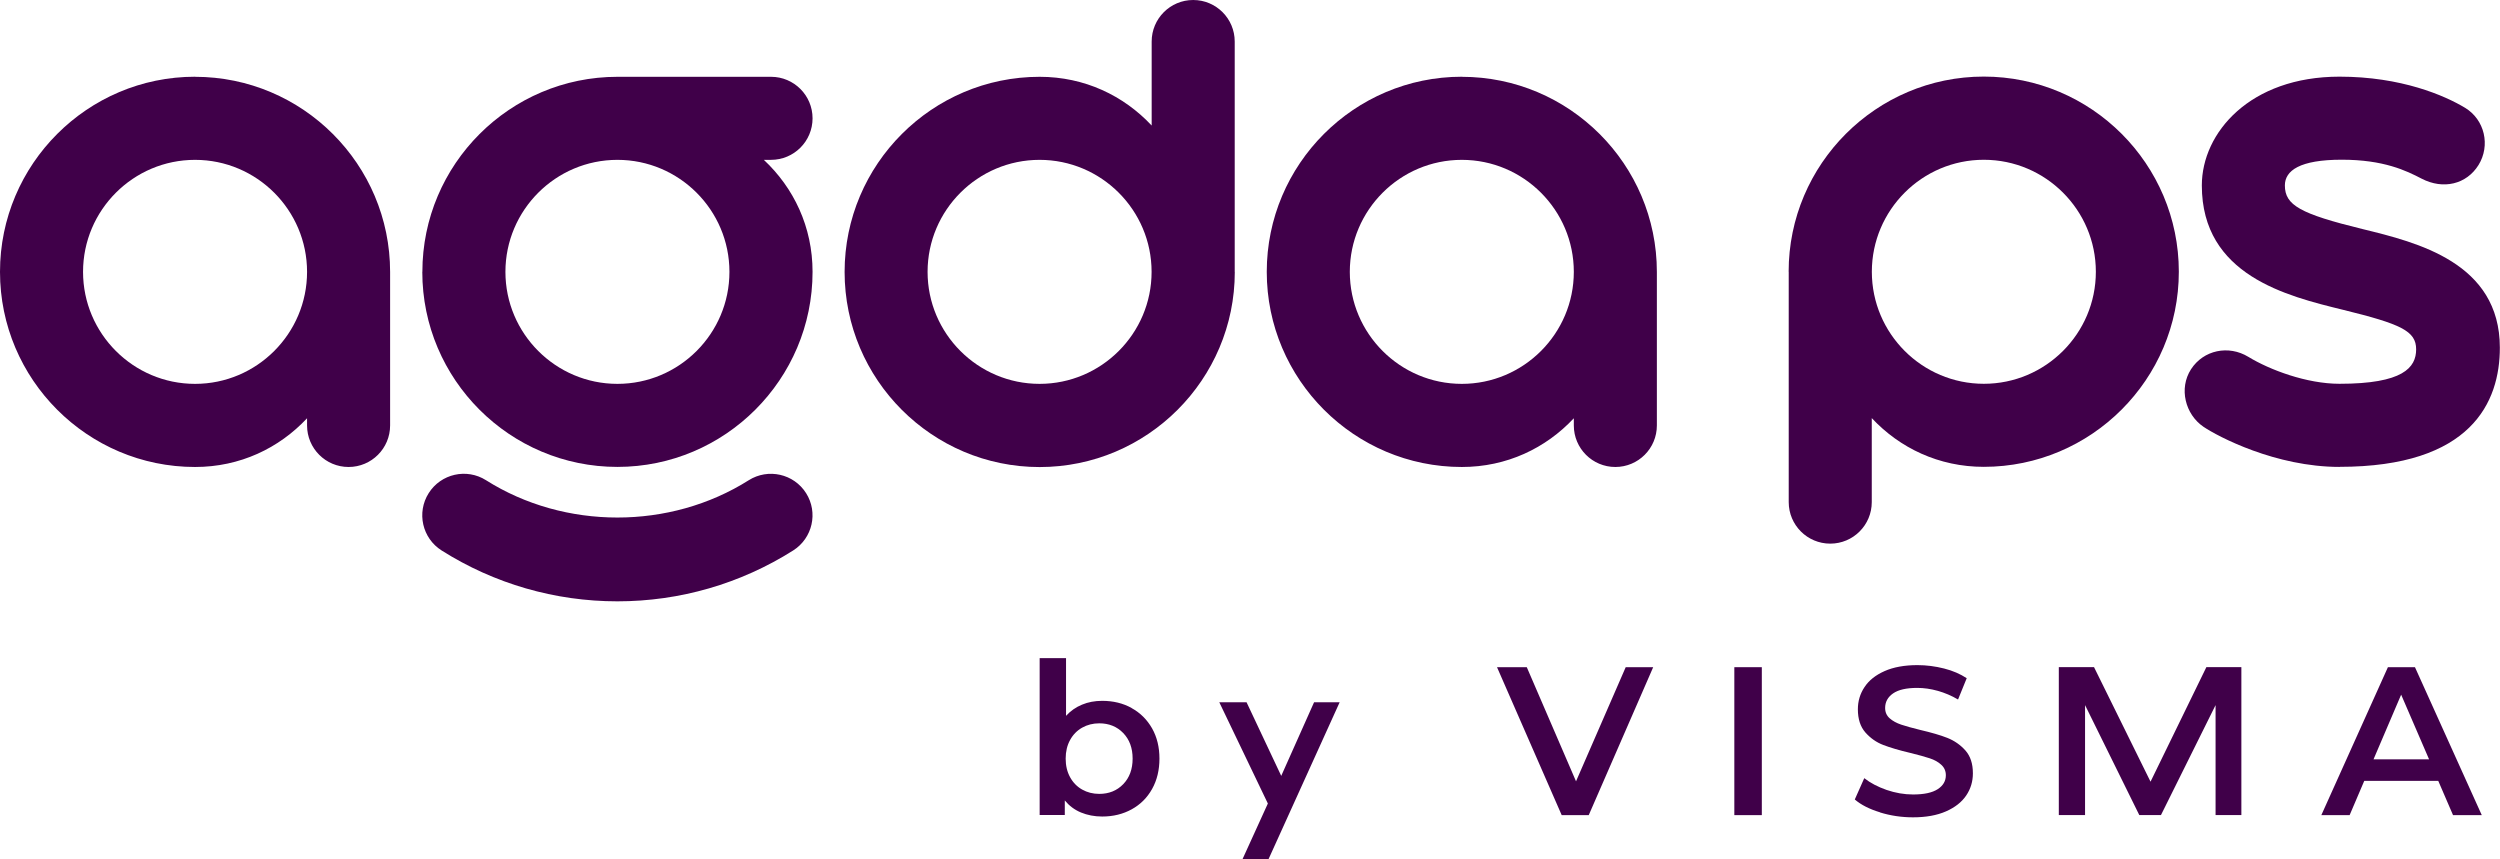
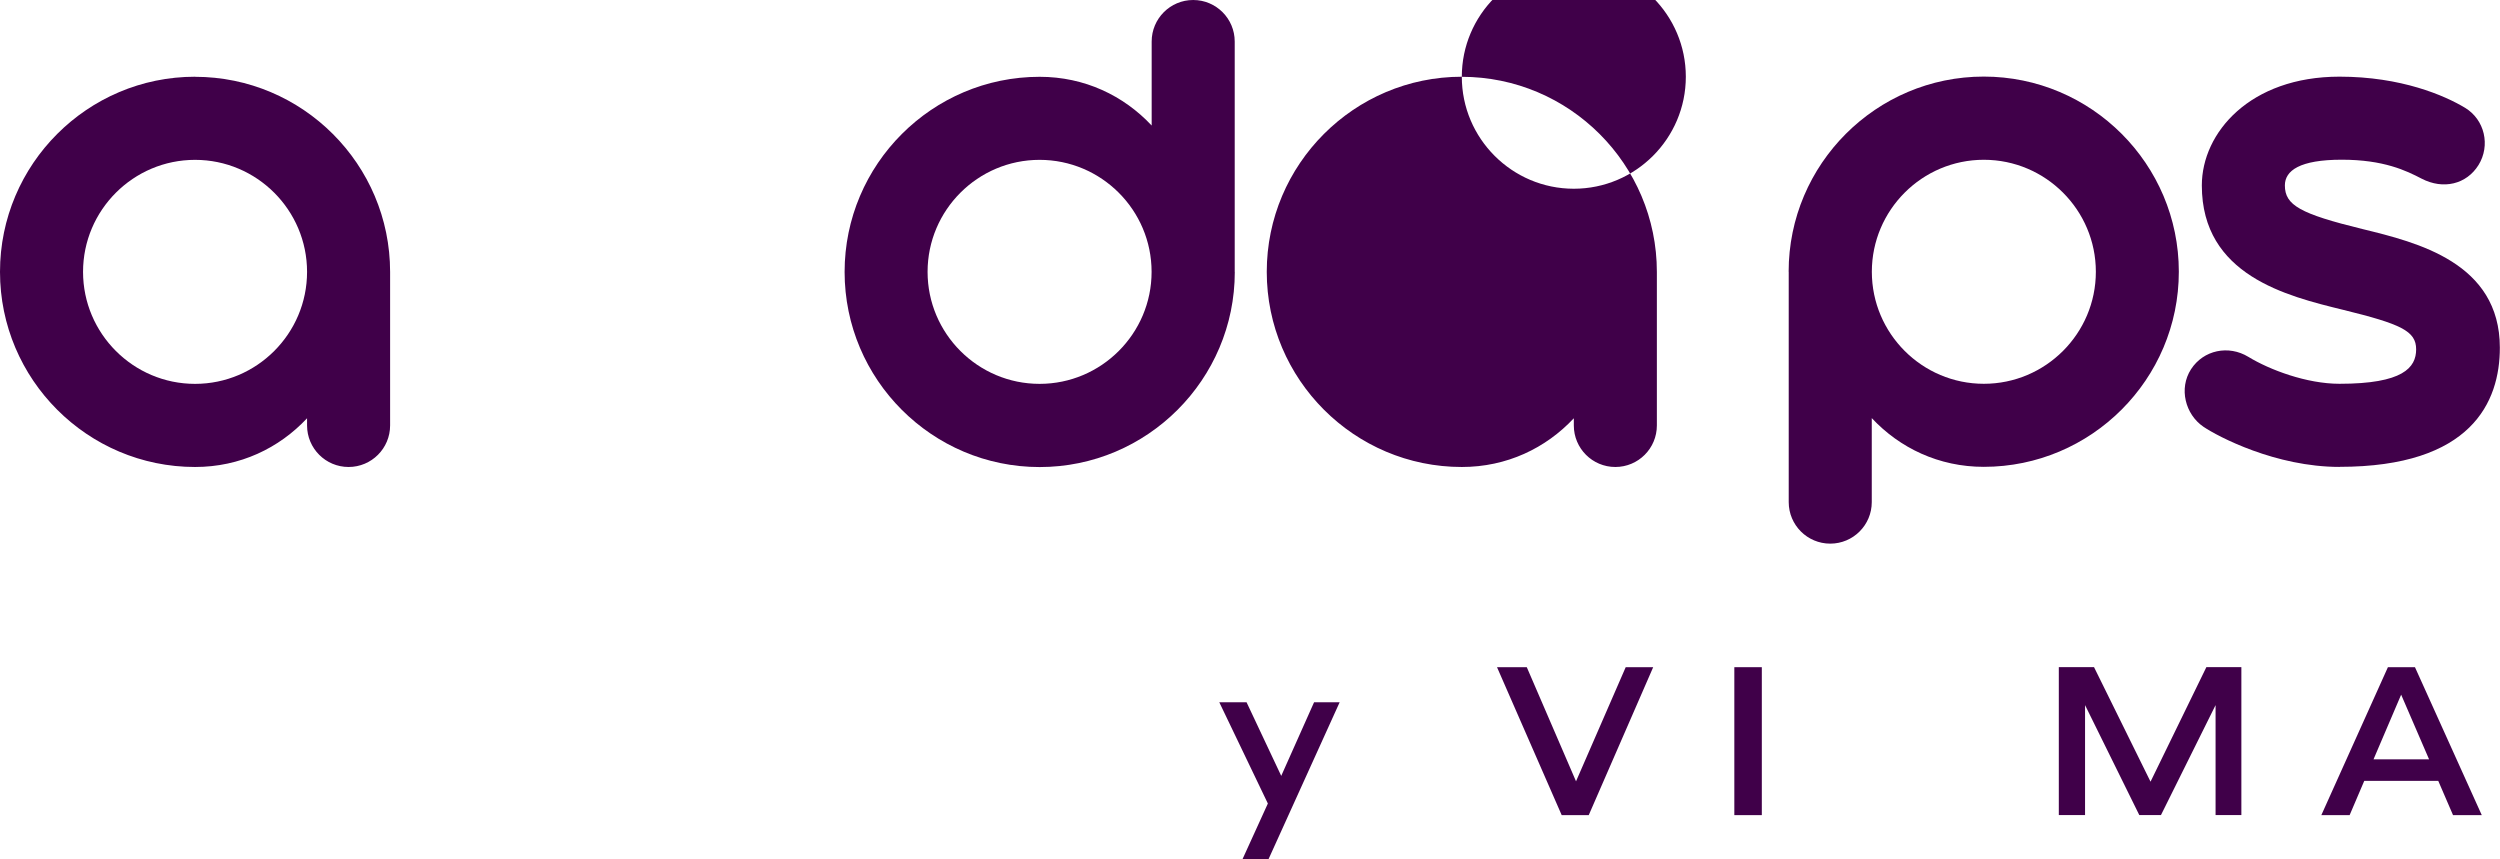
<svg xmlns="http://www.w3.org/2000/svg" id="Lager_2" viewBox="0 0 340.16 116.88">
  <defs>
    <style>.cls-1{fill:#400049;stroke-width:0px;}</style>
  </defs>
  <g id="Lager_1-2">
-     <path class="cls-1" d="m153.98,96.35c1.18.65,2.1,1.57,2.78,2.76.67,1.19,1,2.56,1,4.11s-.33,2.93-1,4.13c-.67,1.2-1.6,2.12-2.78,2.77s-2.52.98-4.01.98c-1.05,0-2.02-.19-2.89-.55-.87-.36-1.6-.91-2.2-1.64v1.98h-3.42v-21.34h3.59v7.85c.61-.67,1.34-1.18,2.17-1.52.83-.35,1.75-.52,2.75-.52,1.49,0,2.83.32,4.01.98Zm-1.15,10.35c.85-.88,1.28-2.04,1.28-3.48s-.43-2.6-1.28-3.48c-.85-.88-1.94-1.32-3.26-1.32-.86,0-1.64.2-2.33.59-.69.39-1.24.95-1.64,1.68-.4.73-.6,1.57-.6,2.53s.2,1.8.6,2.53c.4.73.95,1.29,1.64,1.68.69.39,1.47.59,2.33.59,1.32,0,2.41-.44,3.26-1.32Z" />
    <path class="cls-1" d="m224.94,90.78l-8.77,20.13h-3.68l-8.8-20.13h4.05l6.7,15.53,6.76-15.53h3.74Z" />
    <path class="cls-1" d="m235.98,90.78h3.74v20.13h-3.74v-20.13Z" />
-     <path class="cls-1" d="m255.81,110.53c-1.45-.44-2.59-1.02-3.44-1.75l1.29-2.9c.82.65,1.84,1.18,3.03,1.6,1.2.41,2.4.62,3.61.62,1.49,0,2.61-.24,3.35-.72.74-.48,1.11-1.11,1.11-1.9,0-.57-.21-1.05-.62-1.42-.41-.38-.93-.67-1.57-.88-.63-.21-1.5-.45-2.59-.72-1.54-.36-2.78-.73-3.72-1.09-.95-.36-1.76-.93-2.45-1.71-.68-.78-1.02-1.82-1.02-3.15,0-1.11.3-2.12.91-3.03.6-.91,1.51-1.63,2.73-2.17,1.22-.54,2.71-.81,4.47-.81,1.22,0,2.43.16,3.62.46s2.21.75,3.08,1.32l-1.18,2.9c-.88-.52-1.8-.91-2.76-1.18-.96-.27-1.89-.4-2.79-.4-1.48,0-2.57.25-3.29.75-.72.5-1.08,1.16-1.08,1.98,0,.58.21,1.05.62,1.41.41.36.94.65,1.57.86.63.21,1.49.45,2.59.72,1.49.35,2.72.7,3.68,1.08.96.38,1.78.95,2.46,1.71.68.77,1.02,1.8,1.02,3.11,0,1.11-.3,2.12-.91,3.02s-1.52,1.62-2.75,2.16c-1.23.54-2.72.81-4.49.81-1.55,0-3.05-.22-4.5-.67Z" />
    <path class="cls-1" d="m331.75,106.25h-10.06l-1.99,4.66h-3.85l9.06-20.13h3.68l9.09,20.13h-3.91l-2.01-4.66Zm-1.24-2.93l-3.8-8.8-3.76,8.8h7.56Z" />
    <path class="cls-1" d="m301.46,110.9v-14.96l-7.43,14.96h-2.95l-7.38-14.96v14.96h-3.57v-20.13h4.79l7.69,15.59,7.6-15.59h4.76v20.13h-3.51Z" />
    <polygon class="cls-1" points="182.28 95.55 178.8 95.55 174.33 105.57 169.61 95.55 165.9 95.55 172.51 109.33 169.07 116.88 172.61 116.88 182.28 95.55" />
    <path class="cls-1" d="m243.38,36.98h0v31.34c0,3.12,2.53,5.65,5.65,5.65s5.65-2.53,5.65-5.65v-11.43c3.81,4.07,9.13,6.63,15.24,6.63,14.62,0,26.54-11.91,26.54-26.55s-11.91-26.55-26.54-26.55-26.55,11.91-26.55,26.55Zm26.55,15.24c-8.4,0-15.24-6.84-15.24-15.24s6.84-15.24,15.24-15.24,15.24,6.84,15.24,15.24-6.84,15.24-15.24,15.24Z" />
-     <path class="cls-1" d="m198.9,10.44c-14.64,0-26.54,11.91-26.54,26.55s11.92,26.55,26.54,26.55c6.12,0,11.43-2.56,15.24-6.63v.98c0,3.12,2.53,5.65,5.65,5.65s5.65-2.53,5.65-5.65v-20.89h0c0-14.64-11.91-26.55-26.55-26.55Zm-15.24,26.55c0-8.4,6.84-15.24,15.24-15.24s15.24,6.84,15.24,15.24-6.84,15.24-15.24,15.24-15.24-6.84-15.24-15.24Z" />
-     <path class="cls-1" d="m84,81.82c-8.48,0-16.75-2.39-23.91-6.92-2.64-1.67-3.43-5.16-1.76-7.8,1.67-2.64,5.16-3.43,7.8-1.76,10.71,6.77,25.04,6.77,35.75,0,2.64-1.66,6.13-.88,7.8,1.76,1.67,2.64.88,6.13-1.76,7.8-7.16,4.53-15.43,6.92-23.91,6.92Z" />
+     <path class="cls-1" d="m198.9,10.44c-14.64,0-26.54,11.91-26.54,26.55s11.92,26.55,26.54,26.55c6.12,0,11.43-2.56,15.24-6.63v.98c0,3.12,2.53,5.65,5.65,5.65s5.65-2.53,5.65-5.65v-20.89h0c0-14.64-11.91-26.55-26.55-26.55Zc0-8.4,6.84-15.24,15.24-15.24s15.24,6.84,15.24,15.24-6.84,15.24-15.24,15.24-15.24-6.84-15.24-15.24Z" />
    <path class="cls-1" d="m318.33,63.53c-8.7,0-16.54-4.12-18.53-5.47-2.46-1.68-3.37-5.2-1.68-7.82,1.7-2.62,5.11-3.33,7.81-1.68,2.87,1.75,7.91,3.66,12.39,3.66,8.65,0,10.43-2.2,10.43-4.69s-2.05-3.44-9.96-5.38c-7.65-1.87-19.2-4.7-19.2-16.92,0-7.18,6.56-14.8,18.73-14.8,8.4,0,14.3,2.56,17.09,4.24,2.67,1.62,3.47,5.12,1.83,7.78-1.64,2.64-4.81,3.38-7.74,1.86-2.09-1.09-5.16-2.58-10.87-2.58s-7.74,1.48-7.74,3.5c0,2.69,2.08,3.86,10.58,5.94,7.4,1.81,18.67,4.55,18.67,16.14,0,7.4-3.87,16.21-21.83,16.21Z" />
    <path class="cls-1" d="m26.54,10.44C11.91,10.44,0,22.35,0,36.99s11.92,26.55,26.54,26.55c6.12,0,11.43-2.56,15.24-6.63v.98c0,3.12,2.53,5.65,5.65,5.65s5.65-2.53,5.65-5.65v-20.89h0c0-14.64-11.91-26.55-26.55-26.55Zm-15.24,26.55c0-8.4,6.84-15.24,15.24-15.24s15.24,6.84,15.24,15.24-6.84,15.24-15.24,15.24-15.24-6.84-15.24-15.24Z" />
-     <path class="cls-1" d="m57.46,36.99c0,14.64,11.91,26.54,26.55,26.54s26.55-11.92,26.55-26.54c0-6.12-2.56-11.43-6.63-15.24h.98c3.12,0,5.65-2.53,5.65-5.65s-2.53-5.65-5.65-5.65h-20.89c-14.64,0-26.55,11.91-26.55,26.54Zm26.55,15.24c-8.4,0-15.24-6.84-15.24-15.24s6.84-15.24,15.24-15.24,15.24,6.84,15.24,15.24-6.84,15.24-15.24,15.24Z" />
    <path class="cls-1" d="m168,36.99h0V5.65c0-3.12-2.53-5.65-5.65-5.65s-5.65,2.53-5.65,5.65v11.43c-3.81-4.07-9.13-6.63-15.24-6.63-14.62,0-26.54,11.91-26.54,26.55s11.91,26.55,26.54,26.55,26.55-11.91,26.55-26.55Zm-26.55-15.24c8.4,0,15.24,6.84,15.24,15.24s-6.84,15.24-15.24,15.24-15.24-6.84-15.24-15.24,6.84-15.24,15.24-15.24Z" />
  </g>
</svg>